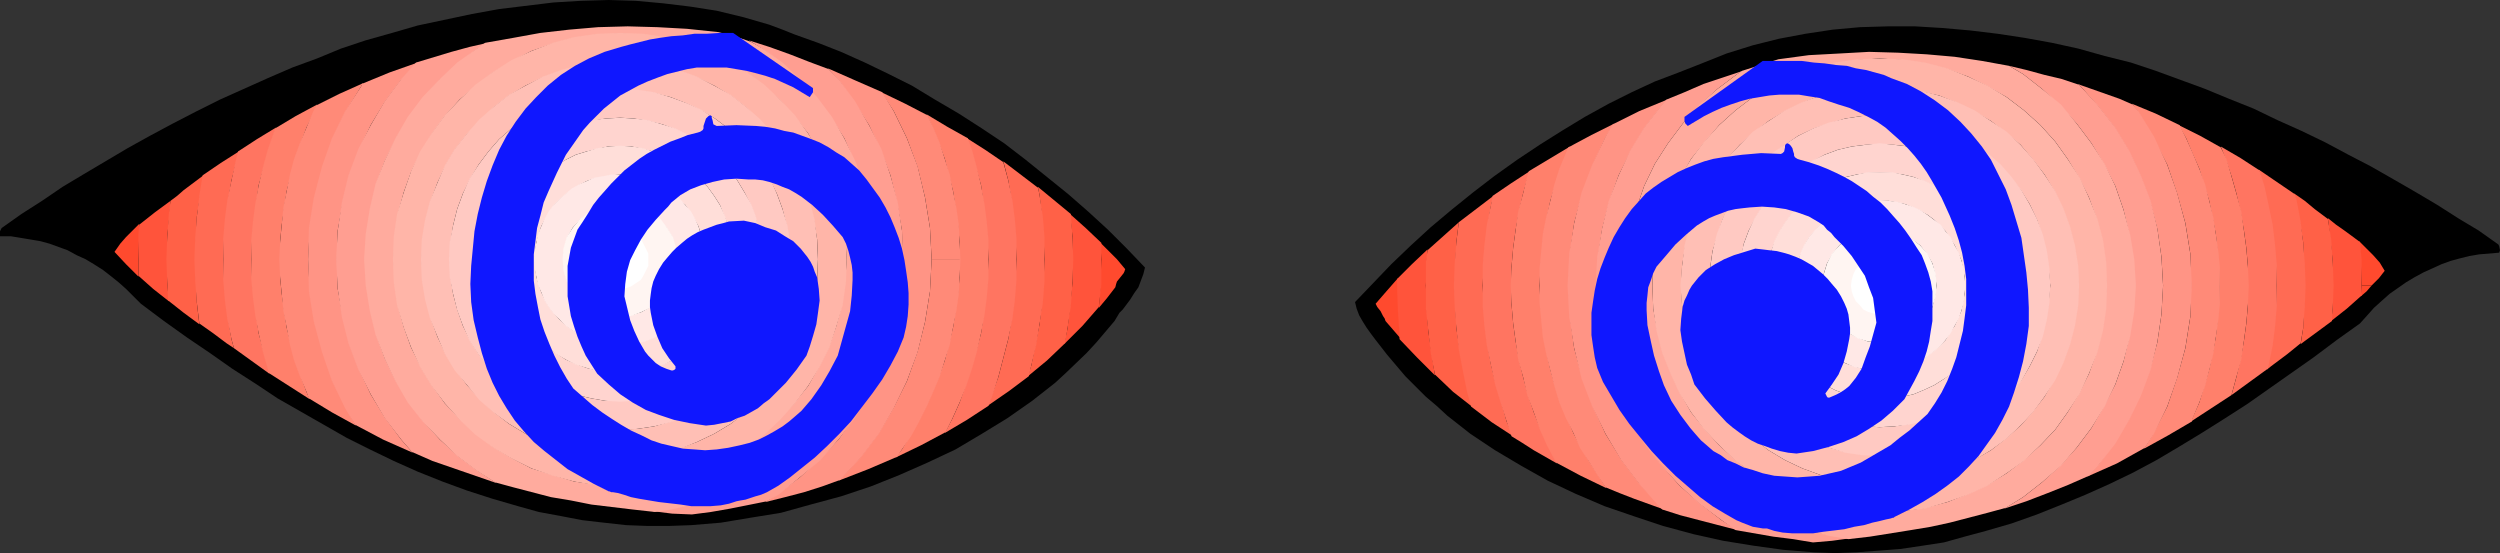
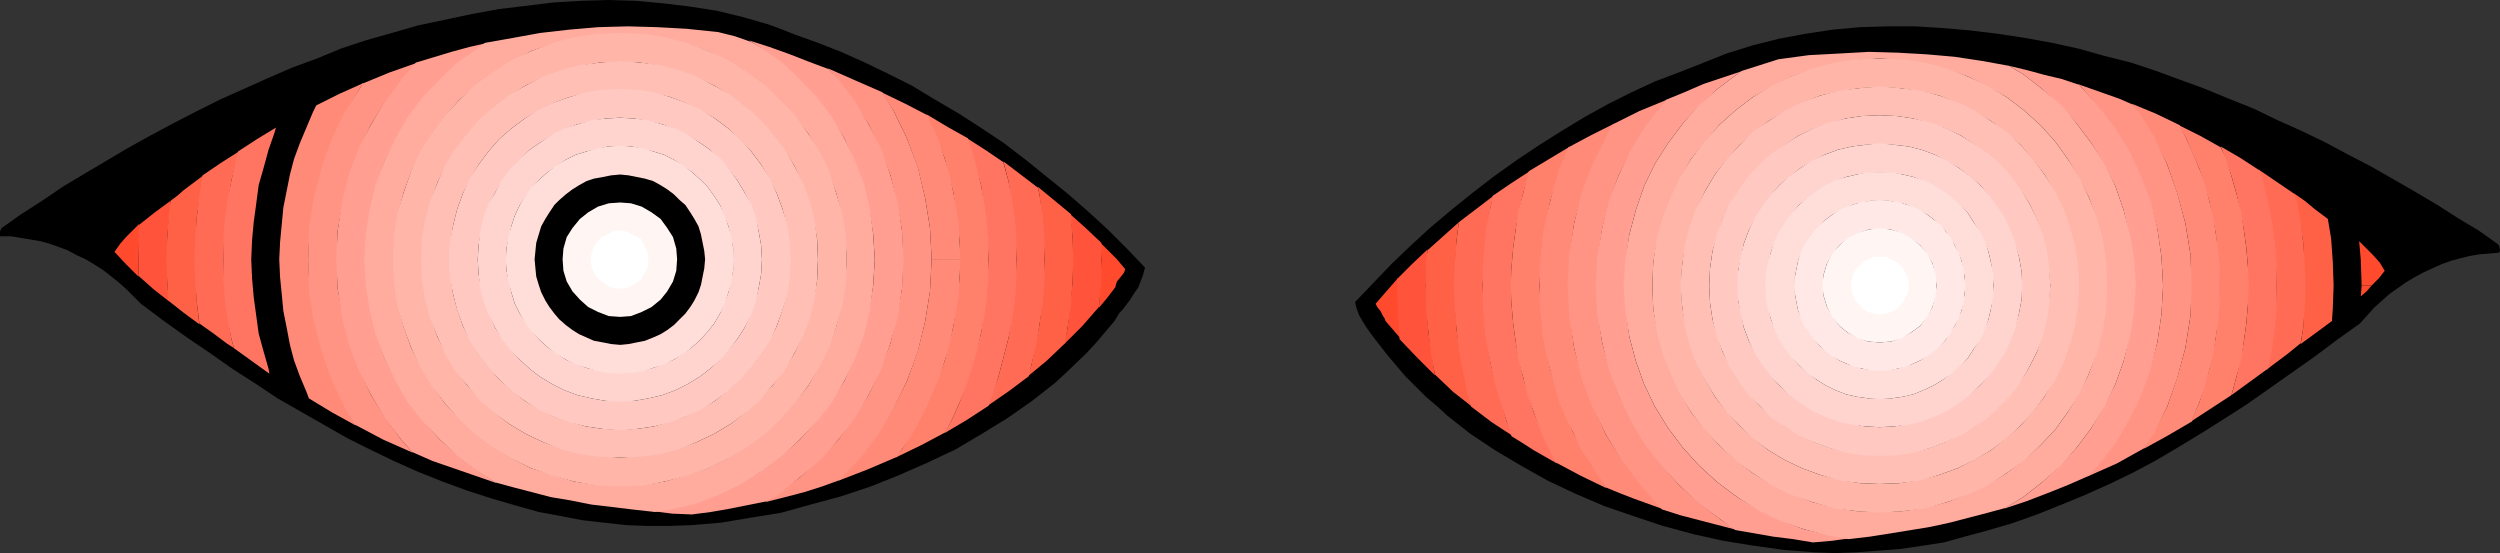
<svg xmlns="http://www.w3.org/2000/svg" xmlns:ns1="http://sodipodi.sourceforge.net/DTD/sodipodi-0.dtd" xmlns:ns2="http://www.inkscape.org/namespaces/inkscape" version="1.0" width="129.766mm" height="28.711mm" id="svg59" ns1:docname="Eyes 48.wmf">
  <rect width="100%" height="100%" fill="#333333" stroke="none" />
  <ns1:namedview id="namedview59" pagecolor="#ffffff" bordercolor="#000000" borderopacity="0.25" ns2:showpageshadow="2" ns2:pageopacity="0.0" ns2:pagecheckerboard="0" ns2:deskcolor="#d1d1d1" ns2:document-units="mm" />
  <defs id="defs1">
    <pattern id="WMFhbasepattern" patternUnits="userSpaceOnUse" width="6" height="6" x="0" y="0" />
  </defs>
  <path style="fill:#000000;fill-opacity:1;fill-rule:evenodd;stroke:none" d="m 135.582,103.025 5.818,-0.484 5.818,-0.969 5.979,-0.969 5.818,-1.615 5.979,-1.615 5.818,-1.938 5.656,-2.261 5.494,-2.422 5.494,-2.584 5.171,-3.068 5.01,-3.068 4.848,-3.391 2.262,-1.776 2.262,-1.776 2.101,-1.938 4.04,-3.876 1.939,-2.099 1.778,-2.099 1.778,-2.099 0.97,-1.615 0.646,-0.646 0.485,-0.646 0.97,-1.292 0.808,-1.292 0.808,-1.13 0.485,-1.292 0.485,-1.292 0.323,-1.292 -3.555,-3.714 -3.717,-3.714 -3.878,-3.553 -3.878,-3.391 -4.202,-3.391 -4.202,-3.391 -4.202,-3.23 -4.363,-2.907 -4.525,-2.907 -4.686,-2.745 -4.525,-2.745 -4.525,-2.261 -4.686,-2.261 -4.686,-2.099 -4.525,-1.776 -4.525,-1.615 -2.424,-0.969 -2.586,-0.969 -5.01,-1.453 -5.333,-1.292 -5.171,-0.807 -5.333,-0.646 L 124.755,0.161 119.422,0 l -5.494,0.161 -5.333,0.323 -5.333,0.646 -5.333,0.646 -5.333,0.969 -5.333,1.13 -5.333,1.13 -5.01,1.453 -5.171,1.453 -4.848,1.615 -4.686,1.938 -4.848,1.776 -4.848,2.099 -4.686,2.099 -4.686,2.099 -4.525,2.261 -4.686,2.422 -4.525,2.422 -4.363,2.422 -4.363,2.584 -4.363,2.584 -4.04,2.422 L 8.242,39.401 4.202,41.985 0.323,44.73 0,45.376 v 0.484 0.484 h 2.101 l 1.939,0.323 1.939,0.323 1.939,0.323 1.778,0.484 1.778,0.646 1.778,0.646 1.778,0.969 1.778,0.807 1.616,0.969 1.778,1.13 1.454,1.13 1.616,1.292 1.454,1.292 1.454,1.453 1.454,1.453 4.525,3.391 4.525,3.23 4.525,3.068 4.363,3.068 4.525,2.907 4.363,2.907 4.525,2.584 4.525,2.584 4.525,2.584 4.525,2.261 4.686,2.261 4.686,2.099 4.848,1.938 4.848,1.776 5.01,1.615 5.01,1.453 4.04,1.13 4.363,0.807 4.202,0.807 4.202,0.484 4.363,0.484 4.202,0.161 h 4.202 z" id="path1" />
  <path style="fill:#000000;fill-opacity:1;fill-rule:evenodd;stroke:none" d="m 355.843,108.353 -5.979,-0.484 -5.818,-0.807 -5.979,-0.969 -5.818,-1.292 -5.979,-1.615 -5.818,-1.938 -5.656,-1.938 -5.656,-2.422 -5.494,-2.584 -5.171,-2.907 -5.171,-3.068 -4.848,-3.23 -2.262,-1.776 -2.262,-1.776 -2.101,-1.938 -2.101,-1.776 -2.101,-2.099 -1.939,-1.938 -1.778,-2.099 -1.778,-2.099 -1.131,-1.453 -1.131,-1.453 -0.97,-1.292 -0.808,-1.13 -0.808,-1.292 -0.646,-1.13 -0.485,-1.292 -0.323,-1.292 3.555,-3.714 3.555,-3.714 3.878,-3.714 3.878,-3.553 4.04,-3.391 4.202,-3.391 4.202,-3.23 4.525,-3.23 4.363,-2.907 4.363,-2.745 4.525,-2.745 4.686,-2.584 4.525,-2.261 4.525,-2.099 4.686,-1.776 4.525,-1.776 2.424,-0.969 2.424,-0.969 5.171,-1.615 5.171,-1.292 5.171,-0.969 5.333,-0.807 5.333,-0.484 5.494,-0.161 h 5.333 l 5.333,0.323 5.494,0.484 5.333,0.646 5.333,0.807 5.333,0.969 5.171,1.13 5.171,1.453 5.171,1.292 4.848,1.615 4.848,1.776 4.848,1.776 4.686,1.938 4.848,1.938 4.686,2.261 4.686,2.099 4.686,2.261 4.525,2.422 4.363,2.261 4.525,2.584 4.202,2.422 4.363,2.584 4.04,2.584 4.04,2.422 3.878,2.745 0.162,0.323 0.162,0.807 -0.162,0.484 -1.939,0.161 -1.939,0.161 -1.939,0.323 -1.939,0.484 -1.778,0.484 -1.778,0.646 -1.778,0.807 -1.778,0.807 -1.778,0.969 -1.616,0.969 -1.616,1.13 -1.616,1.13 -1.454,1.292 -1.616,1.453 -1.293,1.453 -1.454,1.615 -4.525,3.23 -4.525,3.391 -4.363,3.068 -4.363,3.068 -4.363,3.068 -4.525,2.907 -4.363,2.745 -4.525,2.745 -4.363,2.584 -4.525,2.422 -4.686,2.261 -4.686,2.099 -4.686,1.938 -4.848,1.938 -5.01,1.776 -5.01,1.453 -4.202,1.13 -4.04,1.13 -4.202,0.646 -4.363,0.646 -4.202,0.323 -4.363,0.323 -4.202,0.161 z" id="path2" />
  <path style="fill:#ff4a2e;fill-opacity:1;fill-rule:evenodd;stroke:none" d="m 274.881,66.53 -3.07,-3.553 -0.162,-0.484 -0.323,-0.484 -0.485,-0.969 -0.646,-0.807 -0.162,-0.323 -0.162,-0.323 2.101,-2.422 2.262,-2.584 v 1.453 l 0.162,4.844 0.323,4.844 z" id="path3" />
-   <path style="fill:#ff4a2e;fill-opacity:1;fill-rule:evenodd;stroke:none" d="m 462.822,47.314 1.454,1.453 1.293,1.292 1.293,1.453 0.97,1.615 -1.131,1.453 -1.454,1.453 h -1.939 l -0.162,-5.006 z" id="path4" />
+   <path style="fill:#ff4a2e;fill-opacity:1;fill-rule:evenodd;stroke:none" d="m 462.822,47.314 1.454,1.453 1.293,1.292 1.293,1.453 0.97,1.615 -1.131,1.453 -1.454,1.453 h -1.939 l -0.162,-5.006 " id="path4" />
  <path style="fill:#ff4a2e;fill-opacity:1;fill-rule:evenodd;stroke:none" d="m 463.145,58.133 1.131,-0.969 0.97,-1.13 h -1.939 z" id="path5" />
  <path style="fill:#ff543b;fill-opacity:1;fill-rule:evenodd;stroke:none" d="m 274.558,66.53 3.394,3.553 1.778,1.776 1.778,1.776 -0.646,-4.198 -0.646,-4.36 -0.323,-4.521 -0.162,-4.521 0.162,-4.683 0.162,-2.422 -3.07,2.907 -2.909,2.907 v 1.292 l 0.162,4.844 0.323,4.844 z" id="path6" />
-   <path style="fill:#ff543b;fill-opacity:1;fill-rule:evenodd;stroke:none" d="m 462.983,47.475 -3.07,-2.261 -1.616,-1.13 -1.616,-1.292 0.485,4.037 0.485,4.521 v 4.683 h 5.656 v 1.938 l -2.909,2.584 -3.07,2.422 0.323,-2.422 v -4.521 h 5.656 v -5.006 z" id="path7" />
  <path style="fill:#ff6147;fill-opacity:1;fill-rule:evenodd;stroke:none" d="m 281.507,73.474 3.555,3.391 3.717,2.907 -0.808,-2.907 -0.808,-4.037 -0.808,-4.198 -0.646,-4.198 -0.162,-4.198 -0.162,-4.198 0.162,-4.36 0.162,-4.198 0.485,-3.876 -3.07,2.745 -3.07,2.745 -0.323,2.261 v 4.683 4.521 l 0.485,4.521 0.485,4.36 z" id="path8" />
  <path style="fill:#ff6147;fill-opacity:1;fill-rule:evenodd;stroke:none" d="m 450.055,37.948 2.101,1.453 1.939,1.615 2.586,1.938 0.646,3.876 0.323,4.521 0.162,4.683 h -5.656 l -0.162,4.198 -0.162,4.198 -0.485,3.068 3.07,-2.261 3.07,-2.261 0.162,-2.422 0.162,-4.521 h -5.656 l -0.162,-4.36 -0.162,-4.198 -0.646,-4.037 -0.808,-4.198 z" id="path9" />
  <path style="fill:#ff6b54;fill-opacity:1;fill-rule:evenodd;stroke:none" d="m 288.617,79.771 4.04,3.068 4.202,2.745 -1.293,-2.907 -0.97,-3.553 -1.131,-3.714 -0.97,-3.876 -0.646,-3.714 -0.485,-3.876 -0.323,-3.876 -0.162,-4.037 0.162,-4.037 0.323,-3.876 0.485,-3.876 0.646,-3.876 0.485,-1.938 -3.394,2.584 -3.394,2.584 -0.485,3.876 -0.323,4.198 -0.162,4.36 0.162,4.198 0.323,4.198 0.485,4.198 0.808,4.198 0.808,4.037 z" id="path10" />
  <path style="fill:#ff6b54;fill-opacity:1;fill-rule:evenodd;stroke:none" d="m 450.217,38.109 -3.555,-2.422 -3.555,-2.422 0.97,3.391 0.808,3.714 0.808,3.876 0.485,3.876 0.323,3.876 0.162,4.037 h 5.656 l -0.162,4.198 -0.323,4.198 -0.485,2.907 -2.586,2.099 -2.586,1.938 -0.646,0.484 -0.808,0.646 0.162,-0.969 0.808,-3.714 0.485,-3.876 0.323,-3.876 0.162,-4.037 h 5.656 l -0.162,-4.36 -0.323,-4.198 -0.485,-4.037 -0.808,-4.198 z" id="path11" />
  <path style="fill:#ff7561;fill-opacity:1;fill-rule:evenodd;stroke:none" d="m 296.536,85.585 2.101,1.292 2.262,1.453 4.525,2.584 -0.162,-0.484 -1.616,-3.23 -1.454,-3.068 -1.293,-3.23 -1.131,-3.391 -0.97,-3.553 -0.808,-3.391 -0.646,-3.553 -0.485,-3.553 -0.323,-3.714 v -3.714 -3.714 l 0.323,-3.714 0.485,-3.553 0.646,-3.553 0.808,-3.553 0.97,-3.391 0.323,-0.969 -3.717,2.422 -3.555,2.422 -0.323,1.776 -0.808,3.876 -0.485,4.037 -0.323,3.876 v 4.037 4.037 l 0.323,3.876 0.485,3.876 0.808,3.876 0.808,3.714 1.131,3.714 1.131,3.553 z" id="path12" />
  <path style="fill:#ff7561;fill-opacity:1;fill-rule:evenodd;stroke:none" d="m 443.268,33.426 -3.717,-2.422 -3.878,-2.261 0.97,2.422 1.131,3.391 0.97,3.391 0.808,3.553 0.646,3.553 0.485,3.553 0.323,3.714 v 3.714 h 5.656 v 4.037 l -0.323,3.876 -0.485,3.876 -0.808,3.876 -0.162,0.646 -3.555,2.584 -3.555,2.584 0.97,-3.553 0.808,-3.391 0.646,-3.553 0.485,-3.553 0.323,-3.714 v -3.714 h 5.656 V 51.997 l -0.323,-3.876 -0.485,-4.037 -0.808,-3.876 -0.808,-3.714 z" id="path13" />
  <path style="fill:#ff806b;fill-opacity:1;fill-rule:evenodd;stroke:none" d="m 305.262,90.752 4.848,2.584 5.01,2.422 -1.616,-2.584 -1.778,-2.745 -1.616,-2.745 -1.454,-2.745 -1.293,-3.068 -1.293,-2.907 -0.97,-3.23 -0.97,-3.23 -0.646,-3.068 -0.646,-3.23 -0.323,-3.391 -0.323,-3.391 -0.162,-3.391 0.162,-3.391 0.323,-3.391 0.323,-3.391 0.646,-3.23 0.646,-3.23 0.97,-3.068 0.97,-3.23 1.293,-2.907 0.646,-1.453 -4.04,2.422 -4.04,2.422 -0.323,0.969 -0.808,3.391 -0.97,3.553 -0.485,3.553 -0.485,3.553 -0.323,3.714 -0.162,3.714 0.162,3.714 0.323,3.714 0.485,3.553 0.485,3.553 0.97,3.391 0.808,3.553 1.293,3.391 1.131,3.23 1.454,3.23 1.616,3.068 z" id="path14" />
  <path style="fill:#ff806b;fill-opacity:1;fill-rule:evenodd;stroke:none" d="m 435.673,28.905 -4.04,-2.261 -4.202,-2.099 1.454,2.584 1.293,3.068 1.293,2.907 0.97,3.23 0.97,3.068 0.646,3.23 0.646,3.23 0.323,3.391 0.323,3.391 0.162,3.391 h 5.656 l -0.162,3.714 -0.323,3.714 -0.485,3.553 -0.485,3.553 -0.97,3.391 -0.97,3.553 -7.918,5.167 0.323,-0.807 1.293,-2.907 0.97,-3.23 0.97,-3.23 0.646,-3.068 0.646,-3.23 0.323,-3.391 0.323,-3.391 0.162,-3.391 h 5.656 l -0.162,-3.714 -0.323,-3.714 -0.485,-3.553 -0.485,-3.553 -0.97,-3.553 -0.97,-3.391 -0.97,-3.391 z" id="path15" />
  <path style="fill:#ff8a78;fill-opacity:1;fill-rule:evenodd;stroke:none" d="m 314.958,95.596 2.747,1.13 2.909,1.13 5.818,2.099 -0.808,-0.807 -4.04,-4.36 -3.555,-4.683 -3.07,-5.006 -2.424,-5.329 -2.101,-5.652 -1.616,-5.813 -0.808,-6.136 -0.323,-6.136 0.323,-6.298 0.808,-5.975 1.616,-5.813 2.101,-5.652 2.424,-5.329 1.778,-2.745 -4.525,2.261 -4.525,2.422 -0.485,1.13 -1.293,3.068 -0.97,3.068 -0.808,3.23 -0.808,3.23 -0.646,3.23 -0.323,3.391 -0.323,3.391 v 3.391 3.391 l 0.323,3.391 0.323,3.391 0.646,3.23 0.808,3.23 0.808,3.068 0.97,3.23 1.293,3.068 1.454,2.907 1.293,2.907 1.778,2.745 1.616,2.584 z" id="path16" />
  <path style="fill:#ff8a78;fill-opacity:1;fill-rule:evenodd;stroke:none" d="m 427.593,24.545 -4.686,-2.261 -4.686,-1.938 1.131,1.453 3.07,5.167 2.747,5.329 1.939,5.652 1.616,5.813 0.97,5.975 0.162,6.298 h 5.656 V 59.425 l -0.323,3.391 -0.485,3.391 -0.485,3.23 -0.808,3.23 -0.808,3.068 -1.131,3.23 -1.293,3.068 -0.162,0.646 -4.686,2.745 -4.686,2.584 1.778,-2.907 2.747,-5.329 1.939,-5.652 1.616,-5.813 0.97,-6.136 0.162,-6.136 h 5.656 v -3.391 l -0.323,-3.391 -0.485,-3.391 -0.485,-3.23 -0.808,-3.23 -0.808,-3.23 -1.131,-3.068 -1.293,-3.068 -1.293,-2.907 z" id="path17" />
  <path style="fill:#ff9485;fill-opacity:1;fill-rule:evenodd;stroke:none" d="m 326.108,99.956 3.555,1.13 3.717,0.969 3.717,0.969 3.717,0.969 -3.07,-1.938 -4.202,-3.23 -4.04,-3.553 -3.555,-4.037 -3.232,-4.36 -2.747,-4.521 -2.424,-4.844 -1.778,-5.006 -1.454,-5.329 -0.808,-5.49 -0.323,-5.652 0.323,-5.652 0.808,-5.49 1.454,-5.49 1.778,-5.006 2.424,-4.844 2.747,-4.521 3.232,-4.198 1.131,-1.292 -5.494,2.261 -5.171,2.584 -1.454,2.422 -2.586,5.49 -2.101,5.49 -1.454,5.975 -0.97,5.975 -0.323,6.298 0.323,6.136 0.97,6.136 1.454,5.975 2.101,5.49 2.586,5.329 3.07,5.167 3.555,4.683 3.878,4.36 z" id="path18" />
  <path style="fill:#ff9485;fill-opacity:1;fill-rule:evenodd;stroke:none" d="m 418.382,20.508 -2.586,-1.13 -5.494,-1.938 -2.747,-0.969 0.485,0.323 3.555,4.037 3.232,4.198 2.747,4.521 2.262,4.844 1.939,5.006 1.454,5.49 0.808,5.49 0.323,5.652 h 5.656 l -0.323,6.136 -0.97,6.136 -1.616,5.975 -1.939,5.49 -2.586,5.329 -1.778,2.745 -5.494,3.068 -5.818,2.584 2.101,-2.261 3.232,-4.36 2.747,-4.521 2.262,-4.844 1.939,-5.006 1.454,-5.329 0.808,-5.49 0.323,-5.652 h 5.656 l -0.323,-6.298 -0.97,-5.975 -1.616,-5.975 -1.939,-5.49 -2.586,-5.49 -3.07,-5.006 z" id="path19" />
  <path style="fill:#ff9e91;fill-opacity:1;fill-rule:evenodd;stroke:none" d="m 340.491,103.993 3.717,0.646 3.717,0.646 3.878,0.484 3.878,0.646 3.717,-0.323 3.555,-0.484 -4.202,-0.646 -4.848,-1.13 -4.686,-1.776 -4.363,-2.099 -4.04,-2.422 -3.878,-2.907 -3.555,-3.23 -3.232,-3.553 -2.909,-3.876 -2.586,-4.198 -2.101,-4.36 -1.616,-4.521 -1.293,-4.844 -0.646,-5.006 -0.323,-5.006 0.323,-5.167 0.646,-4.844 1.293,-4.844 1.616,-4.683 2.101,-4.36 2.586,-4.037 2.909,-3.876 3.232,-3.553 3.555,-3.23 3.878,-2.907 1.131,-0.646 -7.757,2.584 -3.717,1.615 -3.555,1.453 -0.97,1.13 -3.394,4.36 -2.747,4.521 -2.262,4.844 -1.939,5.006 -1.293,5.329 -0.97,5.652 -0.323,5.652 0.323,5.652 0.97,5.49 1.293,5.329 1.939,5.167 2.262,4.683 2.747,4.683 3.394,4.36 3.555,3.876 3.878,3.553 4.363,3.23 z" id="path20" />
  <path style="fill:#ff9e91;fill-opacity:1;fill-rule:evenodd;stroke:none" d="m 407.878,16.632 -3.394,-1.13 -3.394,-0.807 -3.555,-0.969 -3.394,-0.807 2.747,1.615 3.717,2.907 3.555,3.23 3.232,3.553 2.909,3.876 2.424,4.037 2.262,4.36 1.616,4.683 1.131,4.844 0.808,4.844 0.323,5.167 h 5.494 l -0.323,5.652 -0.808,5.49 -1.293,5.329 -1.939,5.167 -2.262,4.683 -2.747,4.683 -3.394,4.36 -1.778,1.938 -4.04,1.776 -4.04,1.615 -4.202,1.615 -4.363,1.453 3.717,-2.261 3.717,-2.907 3.555,-3.23 3.232,-3.553 2.909,-3.876 2.424,-4.198 2.262,-4.36 1.616,-4.521 1.131,-4.844 0.808,-5.006 0.323,-5.006 h 5.494 l -0.323,-5.652 -0.808,-5.652 -1.293,-5.329 -1.939,-5.006 -2.262,-4.844 -2.747,-4.521 -3.394,-4.36 -3.555,-3.876 z" id="path21" />
  <path style="fill:#ffab9e;fill-opacity:1;fill-rule:evenodd;stroke:none" d="m 341.784,13.887 3.555,-1.13 3.555,-1.13 5.979,-0.807 5.979,-0.323 5.818,-0.323 5.656,0.161 5.656,0.323 5.494,0.484 5.333,0.807 5.333,0.969 2.747,1.615 3.717,2.907 3.717,3.068 3.07,3.714 2.909,3.876 2.586,4.037 2.101,4.36 1.616,4.683 1.293,4.844 0.808,4.844 0.323,5.167 h -5.818 l -0.162,4.521 -0.646,4.36 -1.131,4.36 -1.454,4.037 -1.939,3.876 -2.262,3.714 -2.424,3.391 -2.909,3.068 -3.232,2.907 -3.394,2.584 -3.717,2.261 -3.878,1.776 -4.04,1.615 -4.363,1.13 -4.363,0.646 -4.525,0.161 -4.525,-0.161 -4.363,-0.646 -4.363,-1.13 -4.04,-1.615 -3.878,-1.776 -3.717,-2.261 -3.394,-2.584 -3.232,-2.907 -2.747,-3.068 -2.747,-3.391 -2.101,-3.714 -1.778,-3.876 -1.616,-4.037 -1.131,-4.36 -0.808,-4.36 -0.162,-4.521 0.162,-4.521 0.808,-4.521 1.131,-4.198 1.616,-4.037 1.778,-3.876 2.101,-3.714 2.747,-3.391 2.747,-3.23 3.232,-2.907 3.394,-2.584 3.717,-2.099 3.878,-1.938 4.04,-1.453 4.363,-1.13 4.363,-0.646 4.525,-0.323 4.525,0.323 4.363,0.646 4.363,1.13 4.04,1.453 3.878,1.938 3.717,2.099 3.394,2.584 3.232,2.907 2.909,3.23 2.424,3.391 2.262,3.714 1.939,3.876 1.454,4.037 1.131,4.198 0.646,4.521 0.162,4.521 h 5.818 l -0.323,5.006 -0.808,5.006 -1.293,4.844 -1.616,4.521 -2.101,4.36 -2.586,4.198 -2.909,3.876 -3.07,3.553 -3.717,3.23 -3.717,2.907 -3.394,2.099 -3.555,0.969 -3.717,0.969 -3.717,0.969 -3.717,0.807 -3.878,0.646 -4.04,0.646 -4.04,0.646 -4.202,0.484 -3.878,-0.646 -4.848,-1.292 -4.686,-1.615 -4.363,-2.099 -4.04,-2.584 -3.878,-2.907 -3.555,-3.23 -3.232,-3.553 -2.909,-3.876 -2.586,-4.198 -2.101,-4.36 -1.616,-4.521 -1.293,-4.844 -0.808,-5.006 -0.323,-5.006 0.323,-5.167 0.808,-4.844 1.293,-4.844 1.616,-4.683 2.101,-4.36 2.586,-4.037 2.909,-3.876 3.232,-3.714 3.555,-3.068 3.878,-2.907 z" id="path22" />
  <path style="fill:#ffb5a8;fill-opacity:1;fill-rule:evenodd;stroke:none" d="m 413.372,56.034 -0.162,-4.521 -0.646,-4.521 -1.131,-4.198 -1.616,-4.037 -1.778,-3.876 -2.424,-3.714 -2.424,-3.391 -2.909,-3.23 -3.232,-2.907 -3.394,-2.584 -3.717,-2.261 -3.878,-1.776 -4.04,-1.615 -4.363,-1.13 -4.363,-0.646 -4.525,-0.161 -4.525,0.161 -4.363,0.646 -4.363,1.13 -4.202,1.615 -3.717,1.776 -3.717,2.261 -3.394,2.584 -3.232,2.907 -2.909,3.23 -2.586,3.391 -2.262,3.714 -1.778,3.876 -1.616,4.037 -1.131,4.198 -0.646,4.521 -0.162,4.521 0.162,4.521 0.646,4.36 1.131,4.36 1.616,4.037 1.778,3.876 2.262,3.714 2.586,3.391 2.909,3.068 3.232,3.068 3.394,2.422 3.717,2.422 3.717,1.776 4.202,1.453 4.363,1.292 4.363,0.484 4.525,0.323 4.525,-0.323 4.363,-0.484 4.363,-1.292 4.04,-1.453 3.878,-1.776 3.717,-2.422 3.394,-2.422 3.232,-3.068 2.909,-3.068 2.424,-3.391 2.424,-3.714 1.778,-3.876 1.616,-4.037 1.131,-4.36 0.646,-4.36 0.162,-4.521 h -5.656 l -0.162,-3.876 -0.646,-4.037 -0.97,-3.714 -1.293,-3.553 -1.616,-3.391 -1.939,-3.23 -2.262,-2.907 -2.424,-2.907 -2.909,-2.422 -2.909,-2.261 -3.394,-1.938 -3.232,-1.615 -3.555,-1.453 -3.717,-0.807 -4.04,-0.646 -3.878,-0.161 -3.878,0.161 -4.04,0.646 -3.717,0.807 -3.555,1.453 -3.394,1.615 -3.232,1.938 -2.909,2.261 -2.747,2.422 -2.586,2.907 -2.262,2.907 -1.939,3.23 -1.616,3.391 -1.293,3.553 -0.97,3.714 -0.646,4.037 -0.162,3.876 0.162,3.876 0.646,4.037 0.97,3.714 1.293,3.553 1.616,3.23 1.939,3.391 2.262,2.907 2.586,2.745 2.747,2.584 2.909,2.261 3.232,1.938 3.394,1.615 3.555,1.292 3.717,0.969 4.04,0.646 3.878,0.161 3.878,-0.161 4.04,-0.646 3.717,-0.969 3.555,-1.292 3.232,-1.615 3.394,-1.938 2.909,-2.261 2.909,-2.584 2.424,-2.745 2.262,-2.907 1.939,-3.391 1.616,-3.23 1.293,-3.553 0.97,-3.714 0.646,-4.037 0.162,-3.876 z" id="path23" />
  <path style="fill:#ffbfb5;fill-opacity:1;fill-rule:evenodd;stroke:none" d="m 407.878,56.034 -0.162,-3.876 -0.646,-4.037 -0.97,-3.714 -1.293,-3.553 -1.616,-3.391 -2.101,-3.23 -2.262,-3.068 -2.424,-2.745 -2.747,-2.584 -3.07,-2.099 -3.232,-2.099 -3.394,-1.615 -3.555,-1.292 -3.717,-0.969 -4.04,-0.484 -3.878,-0.323 -3.878,0.323 -4.04,0.484 -3.717,0.969 -3.555,1.292 -3.394,1.615 -3.232,2.099 -3.07,2.099 -2.586,2.584 -2.586,2.745 -2.262,3.068 -1.939,3.23 -1.778,3.391 -1.293,3.553 -0.97,3.714 -0.485,4.037 -0.323,3.876 0.323,3.876 0.485,4.037 0.97,3.714 1.293,3.553 1.778,3.391 1.939,3.23 2.262,3.068 2.586,2.584 2.586,2.584 3.07,2.261 3.232,1.938 3.394,1.615 3.555,1.292 3.717,1.13 4.04,0.484 3.878,0.161 3.878,-0.161 4.04,-0.484 3.717,-1.13 3.555,-1.292 3.394,-1.615 3.232,-1.938 3.07,-2.261 2.747,-2.584 2.424,-2.584 2.262,-3.068 2.101,-3.23 1.616,-3.391 1.293,-3.553 0.97,-3.714 0.646,-4.037 0.162,-3.876 h -5.656 l -0.323,-3.391 -0.485,-3.391 -0.808,-3.068 -0.97,-3.068 -1.454,-3.068 -1.616,-2.584 -2.101,-2.584 -2.101,-2.422 -2.424,-2.099 -2.586,-1.938 -2.586,-1.776 -3.07,-1.453 -3.07,-0.969 -3.232,-0.969 -3.232,-0.484 -3.394,-0.161 -3.555,0.161 -3.232,0.484 -3.07,0.969 -3.07,0.969 -3.07,1.453 -2.586,1.776 -2.586,1.938 -2.424,2.099 -2.101,2.422 -2.101,2.584 -1.616,2.584 -1.454,3.068 -0.97,3.068 -0.97,3.068 -0.485,3.391 -0.162,3.391 0.162,3.391 0.485,3.23 0.97,3.23 0.97,3.068 1.454,2.907 1.616,2.745 2.101,2.584 2.101,2.422 2.424,2.099 2.586,1.938 2.586,1.615 3.07,1.453 3.07,1.13 3.07,0.807 3.232,0.484 3.555,0.161 3.394,-0.161 3.232,-0.484 3.232,-0.807 3.07,-1.13 3.07,-1.453 2.586,-1.615 2.586,-1.938 2.424,-2.099 2.101,-2.422 2.101,-2.584 1.616,-2.745 1.454,-2.907 0.97,-3.068 0.808,-3.23 0.485,-3.23 0.323,-3.391 z" id="path24" />
  <path style="fill:#ffc9c2;fill-opacity:1;fill-rule:evenodd;stroke:none" d="m 402.222,56.034 -0.162,-3.391 -0.485,-3.391 -0.808,-3.23 -1.131,-3.068 -1.454,-2.907 -1.616,-2.745 -1.939,-2.584 -2.101,-2.422 -2.424,-2.099 -2.586,-1.776 -2.747,-1.776 -2.909,-1.453 -3.07,-1.13 -3.394,-0.807 -3.232,-0.484 -3.394,-0.161 -3.555,0.161 -3.232,0.484 -3.232,0.807 -3.07,1.13 -2.909,1.453 -2.747,1.776 -2.586,1.776 -2.262,2.099 -2.262,2.422 -1.939,2.584 -1.778,2.745 -1.293,2.907 -1.131,3.068 -0.808,3.23 -0.485,3.391 -0.162,3.391 0.162,3.391 0.485,3.23 0.808,3.391 1.131,2.907 1.293,2.907 1.778,2.907 1.939,2.584 2.262,2.261 2.262,2.261 2.586,1.776 2.747,1.776 2.909,1.292 3.07,1.13 3.232,0.969 3.232,0.484 3.555,0.161 3.394,-0.161 3.232,-0.484 3.394,-0.969 3.07,-1.13 2.909,-1.292 2.747,-1.776 2.586,-1.776 2.424,-2.261 2.101,-2.261 1.939,-2.584 1.616,-2.907 1.454,-2.907 1.131,-2.907 0.808,-3.391 0.485,-3.23 0.162,-3.391 h -5.656 v -2.907 l -0.485,-2.745 -0.808,-2.584 -0.97,-2.584 -1.131,-2.422 -1.454,-2.261 -1.454,-2.099 -1.778,-2.099 -2.101,-1.776 -2.101,-1.615 -2.262,-1.292 -2.424,-1.292 -2.586,-0.969 -2.586,-0.646 -2.747,-0.323 -2.909,-0.161 -2.909,0.161 -2.586,0.323 -2.747,0.646 -2.586,0.969 -2.424,1.292 -2.262,1.292 -2.101,1.615 -2.101,1.776 -1.778,2.099 -1.454,2.099 -1.454,2.261 -1.293,2.422 -0.97,2.584 -0.485,2.584 -0.646,2.745 v 2.907 2.907 l 0.646,2.584 0.485,2.745 0.97,2.584 1.293,2.422 1.454,2.261 1.454,2.099 1.778,1.938 2.101,1.938 2.101,1.453 2.262,1.453 2.424,1.13 2.586,0.969 2.747,0.646 2.586,0.484 2.909,0.161 2.909,-0.161 2.747,-0.484 2.586,-0.646 2.586,-0.969 2.424,-1.13 2.262,-1.453 2.101,-1.453 2.101,-1.938 1.778,-1.938 1.454,-2.099 1.454,-2.261 1.131,-2.422 0.97,-2.584 0.808,-2.745 0.485,-2.584 v -2.907 z" id="path25" />
  <path style="fill:#ffd4cf;fill-opacity:1;fill-rule:evenodd;stroke:none" d="m 396.728,56.034 -0.162,-2.907 -0.485,-2.745 -0.646,-2.584 -0.97,-2.584 -1.131,-2.422 -1.454,-2.261 -1.616,-2.261 -1.778,-1.938 -1.939,-1.776 -2.262,-1.615 -2.262,-1.453 -2.424,-1.13 -2.586,-0.969 -2.586,-0.646 -2.747,-0.323 -2.909,-0.323 -2.909,0.323 -2.586,0.323 -2.747,0.646 -2.586,0.969 -2.424,1.13 -2.262,1.453 -2.262,1.615 -1.939,1.776 -1.778,1.938 -1.616,2.261 -1.454,2.261 -1.131,2.422 -0.97,2.584 -0.646,2.584 -0.485,2.745 -0.162,2.907 0.162,2.907 0.485,2.584 0.646,2.745 0.97,2.584 1.131,2.422 1.454,2.261 1.616,2.261 1.778,1.776 1.939,1.938 2.262,1.615 2.262,1.453 2.424,1.13 2.586,0.969 2.747,0.646 2.586,0.323 2.909,0.161 2.909,-0.161 2.747,-0.323 2.586,-0.646 2.586,-0.969 2.424,-1.13 2.262,-1.453 2.262,-1.615 1.939,-1.938 1.778,-1.776 1.616,-2.261 1.454,-2.261 1.131,-2.422 0.97,-2.584 0.646,-2.745 0.485,-2.584 0.162,-2.907 h -5.656 l -0.162,-2.422 -0.323,-2.099 -0.485,-2.099 -0.808,-2.099 -0.97,-1.938 -1.131,-1.776 -1.131,-1.776 -1.616,-1.615 -1.454,-1.292 -1.778,-1.292 -1.778,-1.13 -2.101,-0.969 -1.939,-0.807 -2.101,-0.484 -2.262,-0.323 -2.262,-0.161 -2.262,0.161 -2.262,0.323 -2.101,0.484 -2.101,0.807 -1.939,0.969 -1.778,1.13 -1.778,1.292 -1.616,1.292 -1.293,1.615 -1.293,1.776 -1.131,1.776 -0.97,1.938 -0.808,2.099 -0.485,2.099 -0.323,2.099 -0.162,2.422 0.162,2.261 0.323,2.261 0.485,2.099 0.808,1.938 0.97,2.099 1.131,1.776 1.293,1.776 1.293,1.453 1.616,1.453 1.778,1.292 1.778,1.13 1.939,0.969 2.101,0.807 2.101,0.484 2.262,0.323 h 2.262 2.262 l 2.262,-0.323 2.101,-0.484 1.939,-0.807 2.101,-0.969 1.778,-1.13 1.778,-1.292 1.454,-1.453 1.616,-1.453 1.131,-1.776 1.131,-1.776 0.97,-2.099 0.808,-1.938 0.485,-2.099 0.323,-2.261 0.162,-2.261 z" id="path26" />
  <path style="fill:#ffded9;fill-opacity:1;fill-rule:evenodd;stroke:none" d="m 391.072,56.034 v -2.422 l -0.485,-2.099 -0.485,-2.099 -0.646,-2.099 -0.97,-1.938 -1.293,-1.776 -1.131,-1.776 -1.454,-1.615 -1.616,-1.453 -1.778,-1.292 -1.778,-1.13 -2.101,-0.969 -1.939,-0.646 -2.101,-0.484 -2.262,-0.484 h -2.262 -2.262 l -2.262,0.484 -2.101,0.484 -2.101,0.646 -1.939,0.969 -1.778,1.13 -1.778,1.292 -1.616,1.453 -1.454,1.615 -1.293,1.776 -1.131,1.776 -0.97,1.938 -0.646,2.099 -0.646,2.099 -0.323,2.099 -0.162,2.422 0.162,2.261 0.323,2.261 0.646,2.099 0.646,1.938 0.97,2.099 1.131,1.776 1.293,1.776 1.454,1.453 1.616,1.615 1.778,1.13 1.778,1.13 1.939,0.969 2.101,0.807 2.101,0.484 2.262,0.323 2.262,0.161 2.262,-0.161 2.262,-0.323 2.101,-0.484 1.939,-0.807 2.101,-0.969 1.778,-1.13 1.778,-1.13 1.616,-1.615 1.454,-1.453 1.131,-1.776 1.293,-1.776 0.97,-2.099 0.646,-1.938 0.485,-2.099 0.485,-2.261 v -2.261 h -5.656 v -1.776 l -0.323,-1.615 -0.323,-1.615 -0.646,-1.453 -0.646,-1.453 -0.97,-1.453 -0.808,-1.292 -1.131,-1.13 -1.131,-1.13 -1.293,-0.969 -1.454,-0.807 -1.454,-0.646 -1.454,-0.646 -1.616,-0.323 -1.616,-0.323 h -1.778 -1.778 l -1.616,0.323 -1.616,0.323 -1.454,0.646 -1.454,0.646 -1.454,0.807 -1.293,0.969 -1.131,1.13 -0.97,1.13 -1.131,1.292 -0.808,1.453 -0.646,1.453 -0.646,1.453 -0.323,1.615 -0.323,1.615 v 1.776 1.615 l 0.323,1.776 0.323,1.615 0.646,1.453 0.646,1.453 0.808,1.292 1.131,1.453 0.97,1.13 1.131,0.969 1.293,0.969 1.454,0.969 1.454,0.646 1.454,0.484 1.616,0.484 1.616,0.161 1.778,0.161 1.778,-0.161 1.616,-0.161 1.616,-0.484 1.454,-0.484 1.454,-0.646 1.454,-0.969 1.293,-0.969 1.131,-0.969 1.131,-1.13 0.808,-1.453 0.97,-1.292 0.646,-1.453 0.646,-1.453 0.323,-1.615 0.323,-1.776 v -1.615 z" id="path27" />
  <path style="fill:#ffe8e6;fill-opacity:1;fill-rule:evenodd;stroke:none" d="m 385.577,56.034 -0.162,-1.776 -0.162,-1.615 -0.485,-1.615 -0.485,-1.453 -0.808,-1.453 -0.808,-1.615 -0.97,-1.13 -0.97,-1.292 -1.293,-0.969 -1.293,-0.969 -1.454,-0.969 -1.454,-0.646 -1.454,-0.484 -1.616,-0.484 -1.616,-0.161 -1.778,-0.161 -1.778,0.161 -1.616,0.161 -1.616,0.484 -1.454,0.484 -1.454,0.646 -1.454,0.969 -1.293,0.969 -1.131,0.969 -1.131,1.292 -0.97,1.13 -0.97,1.615 -0.646,1.453 -0.485,1.453 -0.323,1.615 -0.323,1.615 -0.162,1.776 0.162,1.615 0.323,1.776 0.323,1.615 0.485,1.453 0.646,1.453 0.97,1.453 0.97,1.292 1.131,1.13 1.131,1.13 1.293,0.969 1.454,0.807 1.454,0.646 1.454,0.646 1.616,0.323 1.616,0.323 1.778,0.161 1.778,-0.161 1.616,-0.323 1.616,-0.323 1.454,-0.646 1.454,-0.646 1.454,-0.807 1.293,-0.969 1.293,-1.13 0.97,-1.13 0.97,-1.292 0.808,-1.453 0.808,-1.453 0.485,-1.453 0.485,-1.615 0.162,-1.776 0.162,-1.615 h -5.656 l -0.323,-2.261 -0.485,-2.099 -1.131,-1.938 -1.293,-1.615 -1.778,-1.292 -1.778,-0.969 -2.101,-0.807 -2.262,-0.161 -2.262,0.161 -2.101,0.807 -1.939,0.969 -1.616,1.292 -1.293,1.615 -1.131,1.938 -0.646,2.099 -0.162,2.261 0.162,2.099 0.646,2.099 1.131,1.938 1.293,1.776 1.616,1.292 1.939,0.969 2.101,0.807 2.262,0.161 2.262,-0.161 2.101,-0.807 1.778,-0.969 1.778,-1.292 1.293,-1.776 1.131,-1.938 0.485,-2.099 0.323,-2.099 z" id="path28" />
  <path style="fill:#fff5f2;fill-opacity:1;fill-rule:evenodd;stroke:none" d="m 379.921,56.034 -0.162,-2.261 -0.646,-2.099 -0.97,-1.938 -1.454,-1.615 -1.778,-1.453 -1.778,-0.969 -2.101,-0.646 -2.262,-0.323 -2.262,0.323 -2.101,0.646 -1.939,0.969 -1.616,1.453 -1.454,1.615 -0.97,1.938 -0.646,2.099 -0.323,2.261 0.323,2.099 0.646,2.099 0.97,1.938 1.454,1.776 1.616,1.292 1.939,1.13 2.101,0.646 2.262,0.161 2.262,-0.161 2.101,-0.646 1.778,-1.13 1.778,-1.292 1.454,-1.776 0.97,-1.938 0.646,-2.099 z" id="path29" />
  <path style="fill:#ffffff;fill-opacity:1;fill-rule:evenodd;stroke:none" d="m 374.427,56.034 v -1.13 l -0.485,-1.13 -0.485,-0.969 -0.646,-0.807 -0.808,-0.646 -0.97,-0.484 -1.131,-0.484 h -1.131 -1.131 l -1.131,0.484 -0.97,0.484 -0.646,0.646 -0.808,0.807 -0.485,0.969 -0.323,1.13 -0.162,1.13 0.162,1.13 0.323,0.969 0.485,0.969 0.808,0.807 0.646,0.807 0.97,0.484 1.131,0.323 1.131,0.161 1.131,-0.161 1.131,-0.323 0.97,-0.484 0.808,-0.807 0.646,-0.807 0.485,-0.969 0.485,-0.969 z" id="path30" />
  <path style="fill:#ff4a2e;fill-opacity:1;fill-rule:evenodd;stroke:none" d="m 215.574,60.394 1.616,-1.938 1.616,-2.099 0.162,-0.646 0.162,-0.484 0.646,-0.807 0.646,-0.807 0.162,-0.323 0.162,-0.484 -0.808,-0.969 -0.808,-0.969 h -3.07 l -0.162,-3.23 1.616,1.615 1.616,1.615 h -3.07 l -0.162,5.006 z" id="path31" />
  <path style="fill:#ff4a2e;fill-opacity:1;fill-rule:evenodd;stroke:none" d="m 27.31,43.923 -1.293,1.292 -1.293,1.292 -1.131,1.292 -1.131,1.615 2.262,2.422 2.424,2.422 v -3.391 l 0.162,-4.844 z" id="path32" />
  <path style="fill:#ff543b;fill-opacity:1;fill-rule:evenodd;stroke:none" d="m 215.574,60.232 -3.232,3.714 -3.555,3.553 0.646,-3.068 0.485,-4.36 0.485,-4.521 v -4.683 h 5.656 v -3.23 l -3.07,-2.907 -3.07,-2.745 0.485,4.36 v 4.521 h 5.656 v 5.006 z" id="path33" />
  <path style="fill:#ff543b;fill-opacity:1;fill-rule:evenodd;stroke:none" d="m 27.31,44.084 3.07,-2.422 3.07,-2.261 -0.162,2.422 -0.485,4.521 v 4.521 4.683 l 0.323,3.553 -3.07,-2.422 -2.909,-2.584 v -3.23 -4.844 z" id="path34" />
  <path style="fill:#ff6147;fill-opacity:1;fill-rule:evenodd;stroke:none" d="m 208.949,67.337 -3.555,3.391 -3.717,3.068 0.646,-2.099 0.808,-4.037 0.808,-4.037 0.485,-4.198 0.323,-4.198 0.162,-4.36 h 5.656 l -0.162,-4.521 -0.323,-4.36 -6.464,-5.329 0.323,1.615 0.485,4.198 0.323,4.037 0.162,4.36 h 5.656 l -0.162,4.683 -0.323,4.521 -0.646,4.36 z" id="path35" />
  <path style="fill:#ff6147;fill-opacity:1;fill-rule:evenodd;stroke:none" d="m 39.915,34.395 -1.939,1.453 -1.939,1.453 -1.293,1.13 -1.293,0.969 -0.323,2.422 -0.323,4.521 -0.162,4.521 0.162,4.683 0.162,3.391 3.07,2.422 3.07,2.261 -0.485,-4.198 -0.162,-4.198 -0.162,-4.36 0.162,-4.36 0.162,-4.037 0.646,-4.198 z" id="path36" />
  <path style="fill:#ff6b54;fill-opacity:1;fill-rule:evenodd;stroke:none" d="m 201.838,73.797 -3.878,2.907 -4.202,2.907 0.808,-2.099 1.293,-3.553 0.97,-3.714 0.97,-3.714 0.646,-3.876 0.485,-3.714 0.323,-4.037 0.162,-4.037 h 5.494 v -4.36 l -0.323,-4.037 -0.646,-4.198 -0.323,-1.615 v 0.161 l -3.394,-2.584 -3.394,-2.584 0.97,3.714 0.646,3.876 0.485,3.714 0.323,3.876 0.162,4.037 h 5.494 v 4.36 l -0.323,4.198 -0.646,4.198 -0.646,4.037 -0.97,4.037 z" id="path37" />
  <path style="fill:#ff6b54;fill-opacity:1;fill-rule:evenodd;stroke:none" d="m 39.754,34.395 3.555,-2.422 3.555,-2.261 -0.485,1.938 -0.97,3.714 -0.646,3.876 -0.485,3.714 -0.323,3.876 -0.162,4.037 0.162,4.037 0.323,4.037 0.485,3.714 0.646,3.876 0.485,1.776 -1.454,-0.969 -2.586,-1.938 -2.747,-1.938 -0.485,-4.037 -0.323,-4.198 -0.162,-4.36 0.162,-4.36 0.323,-4.037 0.485,-4.198 z" id="path38" />
  <path style="fill:#ff7561;fill-opacity:1;fill-rule:evenodd;stroke:none" d="m 193.92,79.61 -4.202,2.745 -4.363,2.584 1.454,-2.745 1.454,-3.23 1.131,-3.23 1.131,-3.391 0.97,-3.391 0.97,-3.553 0.485,-3.553 0.485,-3.553 0.323,-3.714 0.162,-3.714 h 5.494 v -4.037 l -0.323,-3.876 -0.485,-3.714 -0.808,-3.876 -0.97,-3.553 -3.555,-2.422 -3.555,-2.261 0.808,2.261 0.97,3.553 0.97,3.391 0.485,3.714 0.485,3.553 0.323,3.553 0.162,3.714 h 5.494 v 4.037 l -0.323,4.037 -0.485,3.714 -0.808,3.876 -0.97,3.714 -0.97,3.714 -1.131,3.553 z" id="path39" />
  <path style="fill:#ff7561;fill-opacity:1;fill-rule:evenodd;stroke:none" d="m 46.702,29.712 3.717,-2.422 3.717,-2.261 -0.323,1.13 -1.131,3.23 -0.97,3.553 -0.97,3.391 -0.485,3.714 -0.485,3.553 -0.323,3.553 -0.162,3.714 0.162,3.714 0.323,3.714 0.485,3.553 0.485,3.553 0.97,3.553 0.97,3.391 0.162,0.969 -6.949,-5.006 -0.485,-1.776 -0.808,-3.876 -0.485,-3.714 -0.323,-4.037 v -4.037 -4.037 l 0.323,-3.876 0.485,-3.714 0.808,-3.876 0.808,-3.714 z" id="path40" />
  <path style="fill:#ff806b;fill-opacity:1;fill-rule:evenodd;stroke:none" d="m 185.517,84.777 -4.848,2.584 -5.01,2.422 1.293,-1.615 1.616,-2.745 1.616,-2.745 1.454,-2.907 1.293,-2.907 1.293,-3.068 1.131,-3.068 0.808,-3.23 0.808,-3.23 0.485,-3.23 0.485,-3.391 0.323,-3.23 v -3.553 h 5.656 v -3.714 l -0.323,-3.553 -0.485,-3.714 -0.646,-3.553 -0.808,-3.391 -0.97,-3.553 -0.808,-2.261 -4.04,-2.261 -4.04,-2.422 1.131,2.584 1.293,3.068 1.131,3.068 0.808,3.23 0.808,3.068 0.485,3.23 0.485,3.391 0.323,3.391 v 3.391 h 5.656 v 3.714 l -0.323,3.714 -0.485,3.714 -0.646,3.391 -0.808,3.553 -0.97,3.391 -1.131,3.391 -1.293,3.23 -1.454,3.23 z" id="path41" />
-   <path style="fill:#ff806b;fill-opacity:1;fill-rule:evenodd;stroke:none" d="m 53.974,25.191 4.04,-2.422 4.202,-2.261 -0.646,1.615 -1.454,2.907 -1.131,3.068 -1.131,3.068 -0.808,3.23 -0.808,3.068 -0.485,3.23 -0.485,3.391 -0.323,3.391 v 3.391 3.553 l 0.323,3.23 0.485,3.391 0.485,3.23 0.808,3.23 0.808,3.23 1.131,3.068 1.131,3.068 0.646,1.453 -4.04,-2.584 -4.04,-2.584 -0.162,-0.807 -0.97,-3.391 -0.808,-3.553 -0.646,-3.391 -0.485,-3.714 -0.323,-3.714 v -3.714 -3.714 l 0.323,-3.553 0.485,-3.714 0.646,-3.553 0.808,-3.391 0.97,-3.553 1.131,-3.23 z" id="path42" />
  <path style="fill:#ff8a78;fill-opacity:1;fill-rule:evenodd;stroke:none" d="m 175.982,89.622 -5.656,2.422 -5.818,2.261 0.323,-0.323 3.878,-4.198 3.555,-4.683 3.07,-5.167 2.586,-5.167 2.101,-5.813 1.454,-5.813 0.97,-5.975 0.323,-6.298 h 5.656 l -0.162,-3.391 -0.162,-3.391 -0.485,-3.391 -0.646,-3.23 -0.646,-3.23 -0.97,-3.068 -0.97,-3.068 -1.293,-3.068 -1.131,-2.422 -4.363,-2.261 -4.686,-2.261 2.424,3.714 2.586,5.329 2.101,5.652 1.454,5.975 0.97,5.975 0.323,6.136 h 5.656 l -0.162,3.553 -0.162,3.23 -0.485,3.391 -0.646,3.23 -0.646,3.391 -0.97,3.068 -0.97,3.068 -1.293,3.068 -1.293,2.907 -1.454,2.907 -1.616,2.907 -1.778,2.584 z" id="path43" />
  <path style="fill:#ff8a78;fill-opacity:1;fill-rule:evenodd;stroke:none" d="m 62.054,20.669 4.525,-2.261 4.686,-2.099 -0.323,0.484 -3.07,5.006 -2.586,5.329 -1.939,5.652 -1.616,5.975 -0.97,5.975 -0.323,6.136 0.323,6.298 0.97,5.975 1.616,5.813 1.939,5.813 2.586,5.167 1.939,3.553 -4.686,-2.584 -4.525,-2.745 -0.485,-1.292 -1.293,-3.068 -1.131,-3.068 -0.808,-3.068 -0.646,-3.391 -0.646,-3.23 -0.323,-3.391 -0.323,-3.23 -0.162,-3.553 0.162,-3.391 0.323,-3.391 0.323,-3.391 0.646,-3.23 0.646,-3.23 0.808,-3.068 1.131,-3.068 1.293,-3.068 1.293,-3.068 z" id="path44" />
  <path style="fill:#ff9485;fill-opacity:1;fill-rule:evenodd;stroke:none" d="m 164.832,94.143 -3.555,1.292 -3.555,1.13 -3.717,0.969 -3.878,0.969 2.424,-1.615 4.363,-3.23 3.878,-3.553 3.717,-3.876 3.07,-4.36 2.909,-4.521 2.262,-4.844 1.939,-5.167 1.293,-5.329 0.97,-5.329 0.162,-5.813 h 5.656 l -0.323,-6.136 -0.97,-5.975 -1.454,-6.136 -2.101,-5.49 -2.586,-5.329 -2.262,-3.714 -5.171,-2.261 -5.494,-2.422 2.101,2.261 3.07,4.36 2.909,4.521 2.262,4.844 1.939,5.006 1.293,5.329 0.97,5.49 0.162,5.652 h 5.656 l -0.323,6.298 -0.97,5.975 -1.454,5.975 -2.101,5.652 -2.586,5.329 -2.909,5.006 -3.555,4.683 z" id="path45" />
  <path style="fill:#ff9485;fill-opacity:1;fill-rule:evenodd;stroke:none" d="m 70.942,16.471 5.494,-2.261 5.494,-1.938 -3.232,3.391 -3.232,4.36 -2.747,4.521 -2.262,4.844 -1.939,5.006 -1.293,5.329 -0.97,5.49 -0.162,5.652 0.162,5.813 0.97,5.329 1.293,5.329 1.939,5.167 2.262,4.844 2.747,4.521 3.232,4.36 2.262,2.584 -2.909,-1.292 -2.909,-1.292 -5.494,-2.907 -1.939,-3.23 -2.586,-5.329 -1.939,-5.652 -1.616,-5.975 -0.97,-5.975 -0.162,-6.298 0.162,-6.136 0.97,-5.975 1.616,-6.136 1.939,-5.49 2.586,-5.329 3.232,-5.006 z" id="path46" />
  <path style="fill:#ff9e91;fill-opacity:1;fill-rule:evenodd;stroke:none" d="m 150.449,98.342 -7.272,1.453 -3.717,0.646 -3.717,0.484 -3.878,-0.161 -3.878,-0.484 3.717,-0.484 4.848,-1.13 4.363,-1.776 4.525,-2.099 4.04,-2.422 3.878,-2.907 3.555,-3.23 3.232,-3.553 2.909,-3.876 2.586,-4.037 1.939,-4.521 1.778,-4.521 1.131,-4.683 0.808,-5.006 0.323,-5.167 h 5.656 l -0.323,-5.652 -0.808,-5.49 -1.454,-5.329 -1.778,-5.167 -2.424,-4.683 -2.747,-4.683 -3.232,-4.36 -1.939,-1.938 -3.878,-1.453 -3.717,-1.453 -4.04,-1.453 -4.04,-1.292 2.586,1.615 3.878,2.907 3.555,3.23 3.232,3.553 2.909,3.876 2.586,4.037 1.939,4.521 1.778,4.36 1.131,4.844 0.808,5.006 0.323,5.006 h 5.656 l -0.323,5.813 -0.808,5.49 -1.454,5.167 -1.778,5.167 -2.424,4.844 -2.747,4.683 -3.232,4.198 -3.555,4.037 -4.04,3.391 -4.202,3.391 z" id="path47" />
  <path style="fill:#ff9e91;fill-opacity:1;fill-rule:evenodd;stroke:none" d="m 81.608,12.273 6.949,-2.099 3.555,-0.969 3.555,-0.807 -1.939,1.13 -3.878,2.907 -3.555,3.23 -3.232,3.553 -2.909,3.876 -2.424,4.037 -2.262,4.521 -1.616,4.36 -1.131,4.844 -0.808,5.006 -0.323,5.006 0.323,5.167 0.808,5.006 1.131,4.683 1.616,4.521 2.262,4.521 2.424,4.037 2.909,3.876 3.232,3.553 3.555,3.23 3.878,2.907 3.717,2.422 -4.202,-1.453 -4.202,-1.453 -4.202,-1.453 -4.04,-1.776 -2.101,-2.422 -3.232,-4.198 -2.747,-4.683 -2.424,-4.844 -1.939,-5.167 -1.293,-5.167 -0.808,-5.49 -0.323,-5.813 0.323,-5.652 0.808,-5.49 1.293,-5.329 1.939,-5.167 2.424,-4.683 2.747,-4.683 3.232,-4.36 z" id="path48" />
  <path style="fill:#ffab9e;fill-opacity:1;fill-rule:evenodd;stroke:none" d="m 147.379,8.236 -3.232,-1.13 -3.232,-0.807 -6.141,-0.646 -5.818,-0.323 -5.818,-0.161 -5.818,0.161 -5.656,0.484 -5.656,0.646 -5.333,0.969 -5.494,0.969 -1.616,1.13 -3.878,2.745 -3.394,3.23 -3.394,3.553 -2.909,3.876 -2.424,4.198 -2.101,4.36 -1.778,4.521 -1.131,4.844 -0.808,5.006 -0.323,5.006 0.323,5.167 0.808,5.006 1.131,4.683 1.778,4.683 2.101,4.36 2.424,4.198 2.909,3.714 3.394,3.553 3.394,3.23 3.878,2.907 3.555,2.261 3.555,0.969 3.717,0.969 3.717,0.969 3.878,0.646 4.04,0.807 4.04,0.484 4.04,0.484 4.363,0.484 3.232,-0.484 4.848,-1.13 4.525,-1.776 4.363,-2.099 4.202,-2.584 3.878,-2.907 3.394,-3.23 3.394,-3.553 2.909,-3.714 2.424,-4.198 2.101,-4.36 1.778,-4.683 1.131,-4.683 0.646,-5.006 0.323,-5.167 h -5.494 l -0.323,-4.521 -0.646,-4.36 -1.131,-4.198 -1.454,-4.037 -1.939,-3.876 -2.101,-3.714 -2.747,-3.391 -2.909,-3.23 -3.07,-2.745 -3.394,-2.584 -3.717,-2.261 -3.878,-1.938 -4.04,-1.453 -4.363,-1.13 -4.202,-0.646 -4.525,-0.161 -4.525,0.161 -4.525,0.646 -4.202,1.13 -4.202,1.453 -3.717,1.938 -3.717,2.261 -3.394,2.584 -3.232,2.745 -2.909,3.23 -2.424,3.391 -2.262,3.714 -1.939,3.876 -1.454,4.037 -1.131,4.198 -0.646,4.36 -0.162,4.521 0.162,4.521 0.646,4.521 1.131,4.198 1.454,4.037 1.939,3.876 2.262,3.714 2.424,3.391 2.909,3.068 3.232,2.907 3.394,2.584 3.717,2.261 3.717,1.938 4.202,1.292 4.202,1.292 4.525,0.646 4.525,0.161 4.525,-0.161 4.202,-0.646 4.363,-1.292 4.04,-1.292 3.878,-1.938 3.717,-2.261 3.394,-2.584 3.07,-2.907 2.909,-3.068 2.747,-3.391 2.101,-3.714 1.939,-3.876 1.454,-4.037 1.131,-4.198 0.646,-4.521 0.323,-4.521 h 5.494 l -0.323,-5.006 -0.646,-5.006 -1.131,-4.844 -1.778,-4.521 -2.101,-4.36 -2.424,-4.198 -2.909,-3.876 -3.394,-3.553 -3.394,-3.23 -3.878,-2.745 z" id="path49" />
  <path style="fill:#ffb5a8;fill-opacity:1;fill-rule:evenodd;stroke:none" d="m 166.125,50.866 -0.162,-4.521 -0.646,-4.36 -1.293,-4.198 -1.293,-4.198 -1.939,-3.876 -2.262,-3.553 -2.586,-3.553 -2.909,-3.068 -3.07,-2.907 -3.555,-2.584 -3.555,-2.261 -3.878,-1.776 -4.202,-1.615 -4.363,-1.13 -4.202,-0.646 -4.525,-0.161 -4.525,0.161 -4.525,0.646 -4.202,1.13 -4.202,1.615 -3.878,1.776 -3.555,2.261 -3.555,2.584 -3.07,2.907 -2.909,3.068 -2.586,3.553 -2.262,3.553 -1.778,3.876 -1.454,4.198 -1.293,4.198 -0.646,4.36 -0.162,4.521 0.162,4.521 0.646,4.521 1.293,4.36 1.454,3.876 1.778,3.876 2.262,3.714 2.586,3.391 2.909,3.23 3.07,2.907 3.555,2.584 3.555,2.099 3.878,1.938 4.202,1.453 4.202,1.13 4.525,0.807 4.525,0.161 4.525,-0.161 4.202,-0.807 4.363,-1.13 4.202,-1.453 3.878,-1.938 3.555,-2.099 3.555,-2.584 3.07,-2.907 2.909,-3.23 2.586,-3.391 2.262,-3.714 1.939,-3.876 1.293,-3.876 1.293,-4.36 0.646,-4.521 0.162,-4.521 h -5.656 l -0.162,-3.876 -0.646,-3.876 -0.97,-3.714 -1.293,-3.553 -1.616,-3.391 -1.939,-3.23 -2.262,-2.907 -2.586,-2.745 -2.747,-2.584 -2.909,-2.261 -3.232,-1.938 -3.394,-1.615 -3.555,-1.292 -3.717,-0.969 -3.878,-0.646 -3.878,-0.161 -4.04,0.161 -3.878,0.646 -3.717,0.969 -3.555,1.292 -3.394,1.615 -3.232,1.938 -2.909,2.261 -2.747,2.584 -2.586,2.745 -2.262,2.907 -1.939,3.23 -1.616,3.391 -1.293,3.553 -0.97,3.714 -0.646,3.876 -0.162,3.876 0.162,4.037 0.646,3.714 0.97,3.876 1.293,3.553 1.616,3.391 1.939,3.068 2.262,3.068 2.586,2.745 2.747,2.584 2.909,2.261 3.232,1.938 3.394,1.615 3.555,1.292 3.717,0.969 3.878,0.484 4.04,0.323 3.878,-0.323 3.878,-0.484 3.717,-0.969 3.555,-1.292 3.394,-1.615 3.232,-1.938 2.909,-2.261 2.747,-2.584 2.586,-2.745 2.262,-3.068 1.939,-3.068 1.616,-3.391 1.293,-3.553 0.97,-3.876 0.646,-3.714 0.162,-4.037 z" id="path50" />
  <path style="fill:#ffbfb5;fill-opacity:1;fill-rule:evenodd;stroke:none" d="m 160.469,50.866 -0.162,-3.876 -0.485,-3.876 -0.97,-3.714 -1.293,-3.553 -1.778,-3.391 -1.778,-3.23 -2.424,-3.068 -2.424,-2.745 -2.747,-2.422 -3.07,-2.422 -3.232,-1.776 -3.394,-1.776 -3.555,-1.292 -3.717,-0.969 -3.878,-0.484 -3.878,-0.323 -4.04,0.323 -3.878,0.484 -3.717,0.969 -3.555,1.292 -3.394,1.776 -3.232,1.776 -3.07,2.422 -2.747,2.422 -2.424,2.745 -2.424,3.068 -1.939,3.23 -1.454,3.391 -1.454,3.553 -0.97,3.714 -0.646,3.876 -0.162,3.876 0.162,4.037 0.646,3.876 0.97,3.714 1.454,3.553 1.454,3.391 1.939,3.23 2.424,2.907 2.424,2.907 2.747,2.422 3.07,2.261 3.232,1.938 3.394,1.615 3.555,1.453 3.717,0.969 3.878,0.484 4.04,0.161 3.878,-0.161 3.878,-0.484 3.717,-0.969 3.555,-1.453 3.394,-1.615 3.232,-1.938 3.07,-2.261 2.747,-2.422 2.424,-2.907 2.424,-2.907 1.778,-3.23 1.778,-3.391 1.293,-3.553 0.97,-3.714 0.485,-3.876 0.162,-4.037 h -5.494 l -0.162,-3.391 -0.485,-3.23 -0.808,-3.23 -1.131,-3.068 -1.454,-2.907 -1.616,-2.745 -1.939,-2.584 -2.262,-2.422 -2.262,-2.099 -2.586,-1.938 -2.747,-1.615 -3.07,-1.453 -2.909,-1.13 -3.232,-0.807 -3.232,-0.484 -3.394,-0.161 -3.555,0.161 -3.232,0.484 -3.232,0.807 -3.07,1.13 -2.909,1.453 -2.747,1.615 -2.586,1.938 -2.424,2.099 -2.101,2.422 -1.939,2.584 -1.616,2.745 -1.454,2.907 -1.131,3.068 -0.808,3.23 -0.485,3.23 -0.162,3.391 0.162,3.553 0.485,3.23 0.808,3.068 1.131,3.23 1.454,2.907 1.616,2.584 1.939,2.584 2.101,2.422 2.424,2.099 2.586,2.099 2.747,1.615 2.909,1.453 3.07,0.969 3.232,0.969 3.232,0.484 3.555,0.161 3.394,-0.161 3.232,-0.484 3.232,-0.969 2.909,-0.969 3.07,-1.453 2.747,-1.615 2.586,-2.099 2.262,-2.099 2.262,-2.422 1.939,-2.584 1.616,-2.584 1.454,-2.907 1.131,-3.23 0.808,-3.068 0.485,-3.23 0.162,-3.553 z" id="path51" />
  <path style="fill:#ffc9c2;fill-opacity:1;fill-rule:evenodd;stroke:none" d="m 155.136,50.866 -0.162,-3.391 -0.485,-3.23 -0.97,-3.23 -1.131,-3.068 -1.293,-2.907 -1.778,-2.745 -1.939,-2.584 -2.101,-2.422 -2.424,-2.099 -2.586,-1.938 -2.747,-1.776 -2.909,-1.292 -3.07,-1.13 -3.232,-0.969 -3.232,-0.484 -3.394,-0.161 -3.555,0.161 -3.232,0.484 -3.232,0.969 -3.232,1.13 -2.747,1.292 -2.747,1.776 -2.586,1.938 -2.424,2.099 -2.101,2.422 -1.939,2.584 -1.778,2.745 -1.293,2.907 -1.131,3.068 -0.808,3.23 -0.646,3.23 -0.162,3.391 0.162,3.553 0.646,3.23 0.808,3.23 1.131,3.068 1.293,2.907 1.778,2.745 1.939,2.584 2.101,2.261 2.424,2.261 2.586,1.938 2.747,1.776 2.747,1.292 3.232,1.13 3.232,0.807 3.232,0.484 3.555,0.323 3.394,-0.323 3.232,-0.484 3.232,-0.807 3.07,-1.13 2.909,-1.292 2.747,-1.776 2.586,-1.938 2.424,-2.261 2.101,-2.261 1.939,-2.584 1.778,-2.745 1.293,-2.907 1.131,-3.068 0.97,-3.23 0.485,-3.23 0.162,-3.553 h -5.656 l -0.162,-2.745 -0.485,-2.745 -0.646,-2.745 -0.97,-2.584 -1.131,-2.261 -1.454,-2.422 -1.616,-2.099 -1.778,-1.938 -1.939,-1.938 -2.101,-1.453 -2.424,-1.453 -2.262,-1.13 -2.586,-0.969 -2.747,-0.646 -2.747,-0.484 -2.747,-0.161 -2.909,0.161 -2.747,0.484 -2.747,0.646 -2.586,0.969 -2.262,1.13 -2.424,1.453 -2.101,1.453 -1.939,1.938 -1.939,1.938 -1.454,2.099 -1.454,2.422 -1.131,2.261 -0.97,2.584 -0.646,2.745 -0.485,2.745 -0.162,2.745 0.162,2.907 0.485,2.745 0.646,2.584 0.97,2.584 1.131,2.584 1.454,2.261 1.454,1.938 1.939,2.099 1.939,1.776 2.101,1.615 2.424,1.453 2.262,1.13 2.586,0.969 2.747,0.646 2.747,0.484 h 2.909 2.747 l 2.747,-0.484 2.747,-0.646 2.586,-0.969 2.262,-1.13 2.424,-1.453 2.101,-1.615 1.939,-1.776 1.778,-2.099 1.616,-1.938 1.454,-2.261 1.131,-2.584 0.97,-2.584 0.646,-2.584 0.485,-2.745 0.162,-2.907 z" id="path52" />
  <path style="fill:#ffd4cf;fill-opacity:1;fill-rule:evenodd;stroke:none" d="m 149.48,50.866 -0.162,-2.745 -0.485,-2.745 -0.485,-2.745 -0.97,-2.584 -1.293,-2.261 -1.454,-2.422 -1.616,-2.261 -1.616,-1.938 -2.101,-1.776 -2.101,-1.453 -2.424,-1.615 -2.262,-1.13 -2.586,-0.807 -2.747,-0.807 -2.747,-0.323 -2.747,-0.161 -2.909,0.161 -2.747,0.323 -2.747,0.807 -2.586,0.807 -2.262,1.13 -2.424,1.615 -2.101,1.453 -1.939,1.776 -1.939,1.938 -1.616,2.261 -1.293,2.422 -1.293,2.261 -0.97,2.584 -0.646,2.745 -0.323,2.745 -0.162,2.745 0.162,2.907 0.323,2.745 0.646,2.584 0.97,2.584 1.293,2.584 1.293,2.261 1.616,2.099 1.939,1.938 1.939,1.776 2.101,1.615 2.424,1.453 2.262,1.13 2.586,0.969 2.747,0.646 2.747,0.484 2.909,0.161 2.747,-0.161 2.747,-0.484 2.747,-0.646 2.586,-0.969 2.262,-1.13 2.424,-1.453 2.101,-1.615 2.101,-1.776 1.616,-1.938 1.616,-2.099 1.454,-2.261 1.293,-2.584 0.97,-2.584 0.485,-2.584 0.485,-2.745 0.162,-2.907 h -5.656 v -2.261 l -0.485,-2.261 -0.485,-2.099 -0.808,-1.938 -0.808,-2.099 -1.131,-1.776 -1.293,-1.776 -1.454,-1.453 -1.616,-1.453 -1.616,-1.13 -1.939,-1.292 -1.939,-0.969 -2.101,-0.646 -1.939,-0.484 -2.262,-0.484 h -2.262 -2.424 l -2.101,0.484 -2.101,0.484 -2.101,0.646 -1.939,0.969 -1.939,1.292 -1.616,1.13 -1.616,1.453 -1.454,1.453 -1.131,1.776 -1.293,1.776 -0.97,2.099 -0.646,1.938 -0.485,2.099 -0.485,2.261 v 2.261 2.261 l 0.485,2.261 0.485,2.099 0.646,2.099 0.97,1.938 1.293,1.938 1.131,1.615 1.454,1.615 1.616,1.453 1.616,1.13 1.939,1.292 1.939,0.807 2.101,0.807 2.101,0.484 2.101,0.323 2.424,0.161 2.262,-0.161 2.262,-0.323 1.939,-0.484 2.101,-0.807 1.939,-0.807 1.939,-1.292 1.616,-1.13 1.616,-1.453 1.454,-1.615 1.293,-1.615 1.131,-1.938 0.808,-1.938 0.808,-2.099 0.485,-2.099 0.485,-2.261 v -2.261 z" id="path53" />
  <path style="fill:#ffded9;fill-opacity:1;fill-rule:evenodd;stroke:none" d="m 143.985,50.866 -0.162,-2.261 -0.323,-2.261 -0.646,-2.099 -0.646,-1.938 -0.97,-2.099 -1.131,-1.776 -1.293,-1.776 -1.454,-1.453 -1.616,-1.453 -1.616,-1.292 -1.939,-1.13 -1.939,-0.969 -2.101,-0.646 -1.939,-0.646 -2.262,-0.323 -2.262,-0.161 -2.424,0.161 -2.101,0.323 -2.101,0.646 -2.101,0.646 -1.939,0.969 -1.939,1.13 -1.616,1.292 -1.616,1.453 -1.616,1.453 -1.131,1.776 -1.131,1.776 -0.97,2.099 -0.646,1.938 -0.646,2.099 -0.323,2.261 -0.162,2.261 0.162,2.261 0.323,2.261 0.646,2.099 0.646,2.099 0.97,1.938 1.131,1.938 1.131,1.615 1.616,1.615 1.616,1.453 1.616,1.292 1.939,1.13 1.939,0.969 2.101,0.646 2.101,0.646 2.101,0.323 2.424,0.161 2.262,-0.161 2.262,-0.323 1.939,-0.646 2.101,-0.646 1.939,-0.969 1.939,-1.13 1.616,-1.292 1.616,-1.453 1.454,-1.615 1.293,-1.615 1.131,-1.938 0.97,-1.938 0.646,-2.099 0.646,-2.099 0.323,-2.261 0.162,-2.261 h -5.656 l -0.162,-1.615 -0.323,-1.615 -0.323,-1.615 -0.485,-1.615 -0.808,-1.453 -0.808,-1.292 -0.97,-1.453 -1.131,-0.969 -1.131,-1.13 -1.293,-0.969 -1.293,-0.807 -1.454,-0.807 -1.616,-0.484 -1.616,-0.323 -1.616,-0.323 -1.616,-0.161 -1.778,0.161 -1.616,0.323 -1.778,0.323 -1.454,0.484 -1.454,0.807 -1.293,0.807 -1.293,0.969 -1.293,1.13 -0.97,0.969 -0.97,1.453 -0.808,1.292 -0.808,1.453 -0.485,1.615 -0.485,1.615 -0.162,1.615 -0.162,1.615 0.162,1.776 0.162,1.615 0.485,1.615 0.485,1.453 0.808,1.615 0.808,1.292 0.97,1.292 0.97,1.13 1.293,1.13 1.293,0.969 1.293,0.807 1.454,0.646 1.454,0.646 1.778,0.323 1.616,0.323 1.778,0.161 1.616,-0.161 1.616,-0.323 1.616,-0.323 1.616,-0.646 1.454,-0.646 1.293,-0.807 1.293,-0.969 1.131,-1.13 1.131,-1.13 0.97,-1.292 0.808,-1.292 0.808,-1.615 0.485,-1.453 0.323,-1.615 0.323,-1.615 0.162,-1.776 z" id="path54" />
-   <path style="fill:#ffe8e6;fill-opacity:1;fill-rule:evenodd;stroke:none" d="m 138.329,50.866 v -1.615 l -0.323,-1.615 -0.485,-1.615 -0.485,-1.615 -0.646,-1.453 -0.808,-1.453 -1.131,-1.292 -0.97,-1.13 -1.293,-1.13 -1.293,-0.969 -1.293,-0.807 -1.454,-0.646 -1.616,-0.646 -1.616,-0.323 -1.616,-0.323 h -1.616 -1.778 l -1.616,0.323 -1.778,0.323 -1.454,0.646 -1.454,0.646 -1.454,0.807 -1.131,0.969 -1.293,1.13 -1.131,1.13 -0.97,1.292 -0.808,1.453 -0.646,1.453 -0.646,1.615 -0.323,1.615 -0.323,1.615 -0.162,1.615 0.162,1.776 0.323,1.615 0.323,1.615 0.646,1.453 0.646,1.615 0.808,1.292 0.97,1.292 1.131,1.13 1.293,1.292 1.131,0.807 1.454,0.969 1.454,0.646 1.454,0.646 1.778,0.323 1.616,0.323 h 1.778 1.616 l 1.616,-0.323 1.616,-0.323 1.616,-0.646 1.454,-0.646 1.293,-0.969 1.293,-0.807 1.293,-1.292 0.97,-1.13 1.131,-1.292 0.808,-1.292 0.646,-1.615 0.485,-1.453 0.485,-1.615 0.323,-1.615 v -1.776 h -5.656 l -0.162,-2.099 -0.646,-2.261 -1.131,-1.776 -1.293,-1.615 -1.616,-1.292 -1.939,-1.13 -2.101,-0.646 -2.101,-0.323 -2.262,0.323 -2.101,0.646 -1.939,1.13 -1.616,1.292 -1.454,1.615 -0.97,1.776 -0.646,2.261 -0.162,2.099 0.162,2.261 0.646,2.099 0.97,1.938 1.454,1.615 1.616,1.292 1.939,1.13 2.101,0.646 2.262,0.161 2.101,-0.161 2.101,-0.646 1.939,-1.13 1.616,-1.292 1.293,-1.615 1.131,-1.938 0.646,-2.099 0.162,-2.261 z" id="path55" />
  <path style="fill:#fff5f2;fill-opacity:1;fill-rule:evenodd;stroke:none" d="m 132.835,50.866 -0.162,-2.099 -0.646,-2.261 -1.131,-1.776 -1.293,-1.776 -1.778,-1.292 -1.939,-1.13 -2.101,-0.646 -2.101,-0.161 -2.262,0.161 -2.101,0.646 -1.939,1.13 -1.616,1.292 -1.454,1.776 -1.131,1.776 -0.646,2.261 -0.162,2.099 0.162,2.261 0.646,2.099 1.131,1.938 1.454,1.615 1.616,1.453 1.939,0.969 2.101,0.807 2.262,0.161 2.101,-0.161 2.101,-0.807 1.939,-0.969 1.778,-1.453 1.293,-1.615 1.131,-1.938 0.646,-2.099 z" id="path56" />
  <path style="fill:#ffffff;fill-opacity:1;fill-rule:evenodd;stroke:none" d="m 127.179,50.866 v -1.13 l -0.485,-0.969 -0.485,-0.969 -0.485,-0.969 -0.97,-0.484 -0.97,-0.484 -0.97,-0.484 -1.131,-0.161 -1.293,0.161 -0.97,0.484 -0.97,0.484 -0.808,0.484 -0.808,0.969 -0.485,0.969 -0.323,0.969 -0.162,1.13 0.162,1.292 0.323,0.969 0.485,0.969 0.808,0.807 0.808,0.646 0.97,0.646 0.97,0.323 1.293,0.161 1.131,-0.161 0.97,-0.323 0.97,-0.646 0.97,-0.646 0.485,-0.807 0.485,-0.969 0.485,-0.969 z" id="path57" />
-   <path style="fill:#0f17ff;fill-opacity:1;fill-rule:evenodd;stroke:none" d="m 144.47,98.342 0.808,-0.161 0.97,-0.161 0.97,-0.323 0.97,-0.323 1.131,-0.323 1.131,-0.484 2.262,-1.292 2.262,-1.615 2.424,-1.938 2.424,-1.938 2.424,-2.261 2.424,-2.422 2.262,-2.422 2.101,-2.745 2.101,-2.745 1.939,-2.745 1.616,-2.745 1.454,-2.745 1.131,-2.745 0.485,-2.099 0.323,-2.099 0.162,-2.261 v -2.261 l -0.162,-2.099 -0.323,-2.261 -0.323,-2.099 -0.485,-2.261 -0.646,-2.099 -0.808,-2.099 -0.808,-1.938 -0.97,-1.938 -1.131,-1.938 -1.293,-1.776 -1.293,-1.776 -1.454,-1.776 -1.454,-1.292 -1.454,-1.292 -1.616,-0.969 -1.454,-0.969 -1.778,-0.969 -1.616,-0.646 -1.778,-0.646 -1.778,-0.646 -1.778,-0.323 -1.778,-0.484 -1.939,-0.323 -1.778,-0.161 -3.878,-0.161 -3.878,0.161 -0.323,-0.161 -0.323,-0.161 -0.162,-0.807 -0.162,-0.484 v -0.323 l -0.323,-0.161 -0.323,0.161 -0.485,0.484 -0.323,0.969 -0.162,0.484 v 0.484 l -0.162,0.323 -0.485,0.323 -0.485,0.161 -1.939,0.484 -1.616,0.646 -1.778,0.646 -1.616,0.807 -1.616,0.807 -1.454,0.807 -1.454,0.969 -1.454,1.13 -1.454,1.13 -1.293,1.292 -1.293,1.292 -1.131,1.292 -1.293,1.453 -1.131,1.453 -0.97,1.615 -1.131,1.776 -0.97,1.453 -0.646,1.776 -0.646,1.776 -0.323,1.776 -0.323,1.776 v 1.938 2.099 1.938 l 0.323,1.938 0.323,1.938 0.646,2.099 0.646,1.938 0.808,1.938 0.808,1.776 1.131,1.776 1.131,1.776 2.262,2.099 2.262,1.938 2.424,1.615 2.586,1.453 2.586,0.969 2.909,0.969 3.07,0.646 3.232,0.484 1.616,-0.161 1.616,-0.323 1.616,-0.323 1.293,-0.646 1.454,-0.484 2.586,-1.453 1.131,-0.969 1.131,-0.807 1.131,-1.13 2.101,-2.099 2.101,-2.584 1.939,-2.745 0.646,-1.776 0.646,-2.099 0.646,-2.261 0.323,-2.261 0.323,-2.422 -0.162,-2.261 -0.162,-1.13 -0.162,-1.13 -0.485,-1.13 -0.323,-0.969 -0.485,-0.969 -0.646,-0.969 -1.293,-1.615 -1.454,-1.453 -1.616,-0.969 -1.778,-1.13 -2.101,-0.646 -1.939,-0.807 -2.262,-0.484 -2.909,0.161 -1.131,0.323 -1.293,0.323 -1.293,0.484 -1.293,0.484 -1.131,0.484 -1.131,0.646 -0.97,0.646 -0.97,0.807 -1.131,0.969 -0.808,0.807 -0.97,1.13 -0.808,0.969 -0.808,1.292 -0.646,1.292 -0.485,1.13 -0.323,1.292 -0.162,1.13 -0.162,1.292 v 1.292 l 0.162,1.13 0.485,2.422 0.808,2.261 0.97,2.261 1.293,1.938 1.293,1.615 v 0.484 l -0.162,0.161 -0.323,0.161 h -0.323 l -0.97,-0.323 -1.131,-0.484 -0.97,-0.646 -0.646,-0.646 -0.808,-0.807 -0.646,-0.807 -1.131,-1.938 -0.97,-2.099 -0.808,-2.099 -1.131,-4.683 0.162,-2.422 0.323,-2.422 0.646,-2.261 0.97,-1.938 1.131,-2.099 1.293,-1.938 1.616,-1.938 1.778,-1.938 0.646,-0.646 0.646,-0.807 1.778,-1.453 1.939,-1.13 2.101,-0.807 2.262,-0.646 2.262,-0.484 2.424,-0.161 2.424,0.161 h 1.293 l 1.454,0.161 1.293,0.323 1.454,0.484 1.131,0.484 1.293,0.484 1.131,0.646 1.293,0.807 2.101,1.615 2.101,1.938 1.939,2.099 1.939,2.261 0.646,1.292 0.485,1.453 0.323,1.292 0.323,1.453 0.162,1.453 v 1.453 l -0.162,3.068 -0.323,3.068 -0.808,2.907 -0.808,2.907 -0.808,2.907 -1.616,3.068 -1.616,2.745 -1.939,2.745 -0.97,1.13 -0.97,1.13 -1.293,1.13 -1.131,0.969 -1.293,0.969 -1.616,0.969 -1.454,0.807 -1.616,0.807 -1.778,0.646 -1.939,0.484 -2.262,0.484 -2.262,0.323 -2.262,0.161 -2.101,-0.161 -2.262,-0.161 -2.101,-0.484 -2.101,-0.484 -1.939,-0.646 -1.939,-0.969 -2.101,-0.969 -1.939,-1.13 -1.778,-1.13 -1.939,-1.292 -1.939,-1.453 -3.717,-3.23 -1.293,-1.938 -1.293,-2.261 -1.131,-2.261 -0.97,-2.261 -0.97,-2.422 -0.808,-2.422 -0.485,-2.422 -0.485,-2.584 -0.323,-2.584 v -2.584 -2.584 l 0.323,-2.584 0.323,-2.584 0.646,-2.422 0.646,-2.584 0.97,-2.261 1.616,-3.553 1.778,-3.553 1.131,-1.615 1.131,-1.615 1.131,-1.615 1.293,-1.453 1.454,-1.453 1.293,-1.292 1.616,-1.292 1.616,-1.292 1.778,-0.969 1.778,-0.969 1.778,-0.807 2.101,-0.807 1.778,-0.646 1.939,-0.484 1.939,-0.484 1.939,-0.323 h 1.939 1.939 1.939 l 1.939,0.323 1.939,0.323 1.939,0.484 1.778,0.484 1.939,0.646 1.778,0.807 1.778,0.807 1.616,0.969 1.616,0.969 0.323,-0.484 0.323,-0.484 V 17.278 L 143.824,6.459 h -2.586 l -2.586,0.161 h -2.424 l -2.262,0.323 -2.262,0.161 -2.262,0.323 -1.939,0.323 -1.939,0.484 -1.939,0.484 -1.778,0.484 -1.616,0.484 -1.616,0.484 -3.07,1.292 -2.747,1.453 -2.747,1.776 -2.586,2.099 -2.262,2.261 -2.101,2.261 -1.939,2.584 -1.778,2.745 -1.454,2.745 -1.293,3.068 -1.131,3.068 -0.97,3.23 -0.808,3.23 -0.646,3.391 -0.323,3.391 -0.323,3.391 -0.162,3.553 0.162,3.553 0.485,3.553 0.808,3.391 0.808,3.068 0.97,3.068 1.131,2.745 1.293,2.584 1.454,2.422 1.616,2.422 1.778,2.099 1.939,2.099 2.101,1.776 2.262,1.776 2.262,1.776 2.586,1.453 2.586,1.453 2.909,1.453 v 0 h 0.162 l 0.323,0.161 h 0.323 l 0.97,0.161 1.131,0.323 1.454,0.484 1.616,0.323 1.939,0.323 1.939,0.323 4.202,0.484 2.101,0.323 h 1.939 1.939 l 1.939,-0.161 1.616,-0.323 z" id="path58" />
-   <path style="fill:#0f17ff;fill-opacity:1;fill-rule:evenodd;stroke:none" d="m 346.632,103.67 h -0.808 l -0.97,-0.161 -0.97,-0.161 -2.101,-0.807 -1.131,-0.484 -2.262,-1.292 -2.424,-1.453 -2.424,-1.776 -2.424,-2.099 -2.424,-2.099 -2.424,-2.422 -2.262,-2.422 -2.262,-2.745 -2.101,-2.584 -1.939,-2.745 -1.616,-2.745 -1.616,-2.745 -1.131,-2.745 -0.485,-2.099 -0.323,-2.099 -0.323,-2.261 V 63.462 61.363 l 0.323,-2.261 0.323,-2.099 0.485,-2.261 0.646,-2.099 0.808,-2.099 0.808,-1.938 0.97,-2.099 1.131,-1.938 1.131,-1.776 1.293,-1.776 1.454,-1.615 1.293,-1.453 1.454,-1.13 1.616,-1.13 1.616,-0.969 1.616,-0.969 1.778,-0.807 1.616,-0.646 1.778,-0.646 1.778,-0.484 1.939,-0.323 3.717,-0.484 3.717,-0.323 3.878,0.161 0.323,-0.161 0.323,-0.323 0.162,-0.807 v -0.323 l 0.162,-0.323 0.323,-0.161 0.323,0.161 0.323,0.323 0.323,0.484 0.162,0.646 0.162,0.484 v 0.323 l 0.162,0.323 0.485,0.323 0.485,0.161 1.778,0.484 1.939,0.646 1.616,0.646 1.778,0.807 1.616,0.807 1.454,0.807 1.454,0.969 1.454,0.969 1.293,1.13 1.454,1.13 1.293,1.292 1.131,1.292 1.293,1.453 1.131,1.453 1.131,1.615 1.131,1.776 0.97,1.453 0.646,1.615 0.646,1.776 0.485,1.776 0.323,1.938 v 1.938 1.938 1.938 l -0.323,1.938 -0.323,2.099 -0.485,1.938 -0.646,1.938 -0.808,1.938 -0.97,1.938 -0.97,1.776 -0.97,1.776 -2.262,2.261 -2.262,1.938 -2.424,1.615 -2.424,1.453 -2.586,1.13 -2.909,0.969 -3.07,0.807 -3.232,0.484 -1.616,-0.161 -1.616,-0.323 -1.616,-0.484 -1.293,-0.484 -1.454,-0.484 -1.293,-0.646 -1.293,-0.807 -1.131,-0.807 -1.293,-0.969 -1.131,-0.969 -2.101,-2.261 -2.101,-2.422 -2.101,-2.745 -0.646,-1.938 -0.808,-1.938 -0.485,-2.261 -0.485,-2.261 -0.323,-2.261 0.162,-2.261 0.162,-1.292 0.162,-1.13 0.323,-1.13 0.485,-0.969 0.485,-1.13 0.485,-0.807 1.293,-1.615 1.454,-1.453 1.778,-1.13 1.778,-0.969 1.939,-0.807 2.101,-0.646 2.101,-0.646 1.454,0.161 1.293,0.161 1.454,0.161 1.293,0.323 1.131,0.323 1.293,0.484 1.131,0.484 1.131,0.646 1.131,0.646 0.97,0.807 0.97,0.807 0.97,0.969 0.808,0.969 0.97,1.13 0.808,1.292 0.646,1.292 0.485,1.13 0.323,1.13 0.162,1.292 0.162,1.292 v 1.13 l -0.162,1.13 -0.485,2.422 -0.646,2.261 -0.97,2.261 -1.293,1.938 -1.293,1.776 0.162,0.323 0.162,0.323 0.162,0.161 h 0.323 l 1.131,-0.484 0.97,-0.484 0.97,-0.646 0.808,-0.646 1.293,-1.615 1.131,-1.776 0.808,-2.261 0.808,-2.099 1.293,-4.683 -0.323,-2.422 -0.323,-2.422 -0.808,-2.099 -0.808,-2.261 -1.293,-1.938 -1.293,-1.938 -1.616,-1.938 -1.778,-1.776 -0.646,-0.807 -0.808,-0.646 -0.646,-0.807 -0.97,-0.646 -1.939,-1.13 -2.262,-0.807 -2.262,-0.646 -2.262,-0.323 -2.424,-0.161 -2.424,0.161 -1.454,0.161 -1.293,0.161 -1.454,0.323 -1.293,0.484 -1.293,0.484 -1.131,0.484 -1.131,0.646 -1.293,0.807 -2.101,1.776 -2.101,1.938 -1.778,2.099 -1.939,2.261 -0.646,1.292 -0.485,1.453 -0.485,1.292 -0.162,1.615 -0.162,1.453 v 1.453 l 0.162,2.907 0.646,3.068 0.646,2.907 0.97,3.068 0.97,2.745 1.454,3.068 1.778,2.745 1.939,2.584 0.97,1.13 1.131,1.292 1.131,0.969 1.293,1.13 1.454,0.807 1.293,0.969 1.616,0.646 1.616,0.807 1.778,0.484 1.939,0.646 2.262,0.484 2.262,0.161 2.262,0.161 2.262,-0.161 2.101,-0.161 2.101,-0.484 2.101,-0.484 1.939,-0.807 1.939,-0.807 1.939,-1.13 1.939,-1.13 1.939,-1.13 1.778,-1.453 1.939,-1.453 1.778,-1.615 1.778,-1.615 1.454,-2.099 1.293,-2.099 1.131,-2.261 0.97,-2.422 0.808,-2.261 0.646,-2.584 0.646,-2.584 0.323,-2.422 0.323,-2.584 v -2.584 -2.584 l -0.323,-2.584 -0.485,-2.584 -0.646,-2.422 -0.808,-2.422 -0.97,-2.422 -1.616,-3.553 -1.939,-3.391 -0.97,-1.615 -1.131,-1.615 -1.293,-1.615 -1.293,-1.453 -1.454,-1.453 -1.454,-1.292 -1.454,-1.292 -1.616,-1.13 -1.778,-0.969 -1.939,-0.969 -1.778,-0.807 -2.101,-0.646 -1.939,-0.646 -1.778,-0.646 -2.101,-0.323 -1.939,-0.323 h -1.778 -2.101 l -1.939,0.161 -1.939,0.323 -1.939,0.323 -1.778,0.484 -1.939,0.646 -1.778,0.646 -1.778,0.807 -1.616,0.807 -1.616,0.969 -1.616,0.969 -0.485,-0.484 -0.162,-0.484 v -0.807 0 l 15.352,-10.981 h 5.171 2.424 l 2.424,0.323 2.101,0.161 2.262,0.323 2.101,0.161 1.778,0.484 1.939,0.323 1.778,0.484 1.778,0.484 1.454,0.646 3.07,1.13 2.747,1.453 2.747,1.776 2.586,1.938 2.424,2.261 2.101,2.261 2.101,2.584 1.778,2.584 1.454,2.907 1.454,2.907 1.131,3.068 0.97,3.23 0.97,3.23 0.485,3.391 0.485,3.391 0.323,3.391 0.162,3.553 v 3.553 l -0.485,3.553 -0.646,3.391 -0.808,3.068 -0.97,3.068 -0.97,2.745 -1.293,2.584 -1.454,2.584 -1.616,2.261 -1.616,2.261 -1.939,2.099 -1.939,1.938 -2.262,1.776 -2.262,1.615 -2.586,1.615 -2.586,1.453 -2.909,1.453 v 0 l -0.162,0.161 h -0.162 l -0.485,0.161 -0.808,0.161 -1.293,0.323 -1.454,0.323 -1.616,0.484 -1.939,0.323 -1.939,0.484 -4.04,0.484 -2.101,0.323 h -2.101 -1.939 l -1.939,-0.161 -1.616,-0.323 z" id="path59" />
</svg>